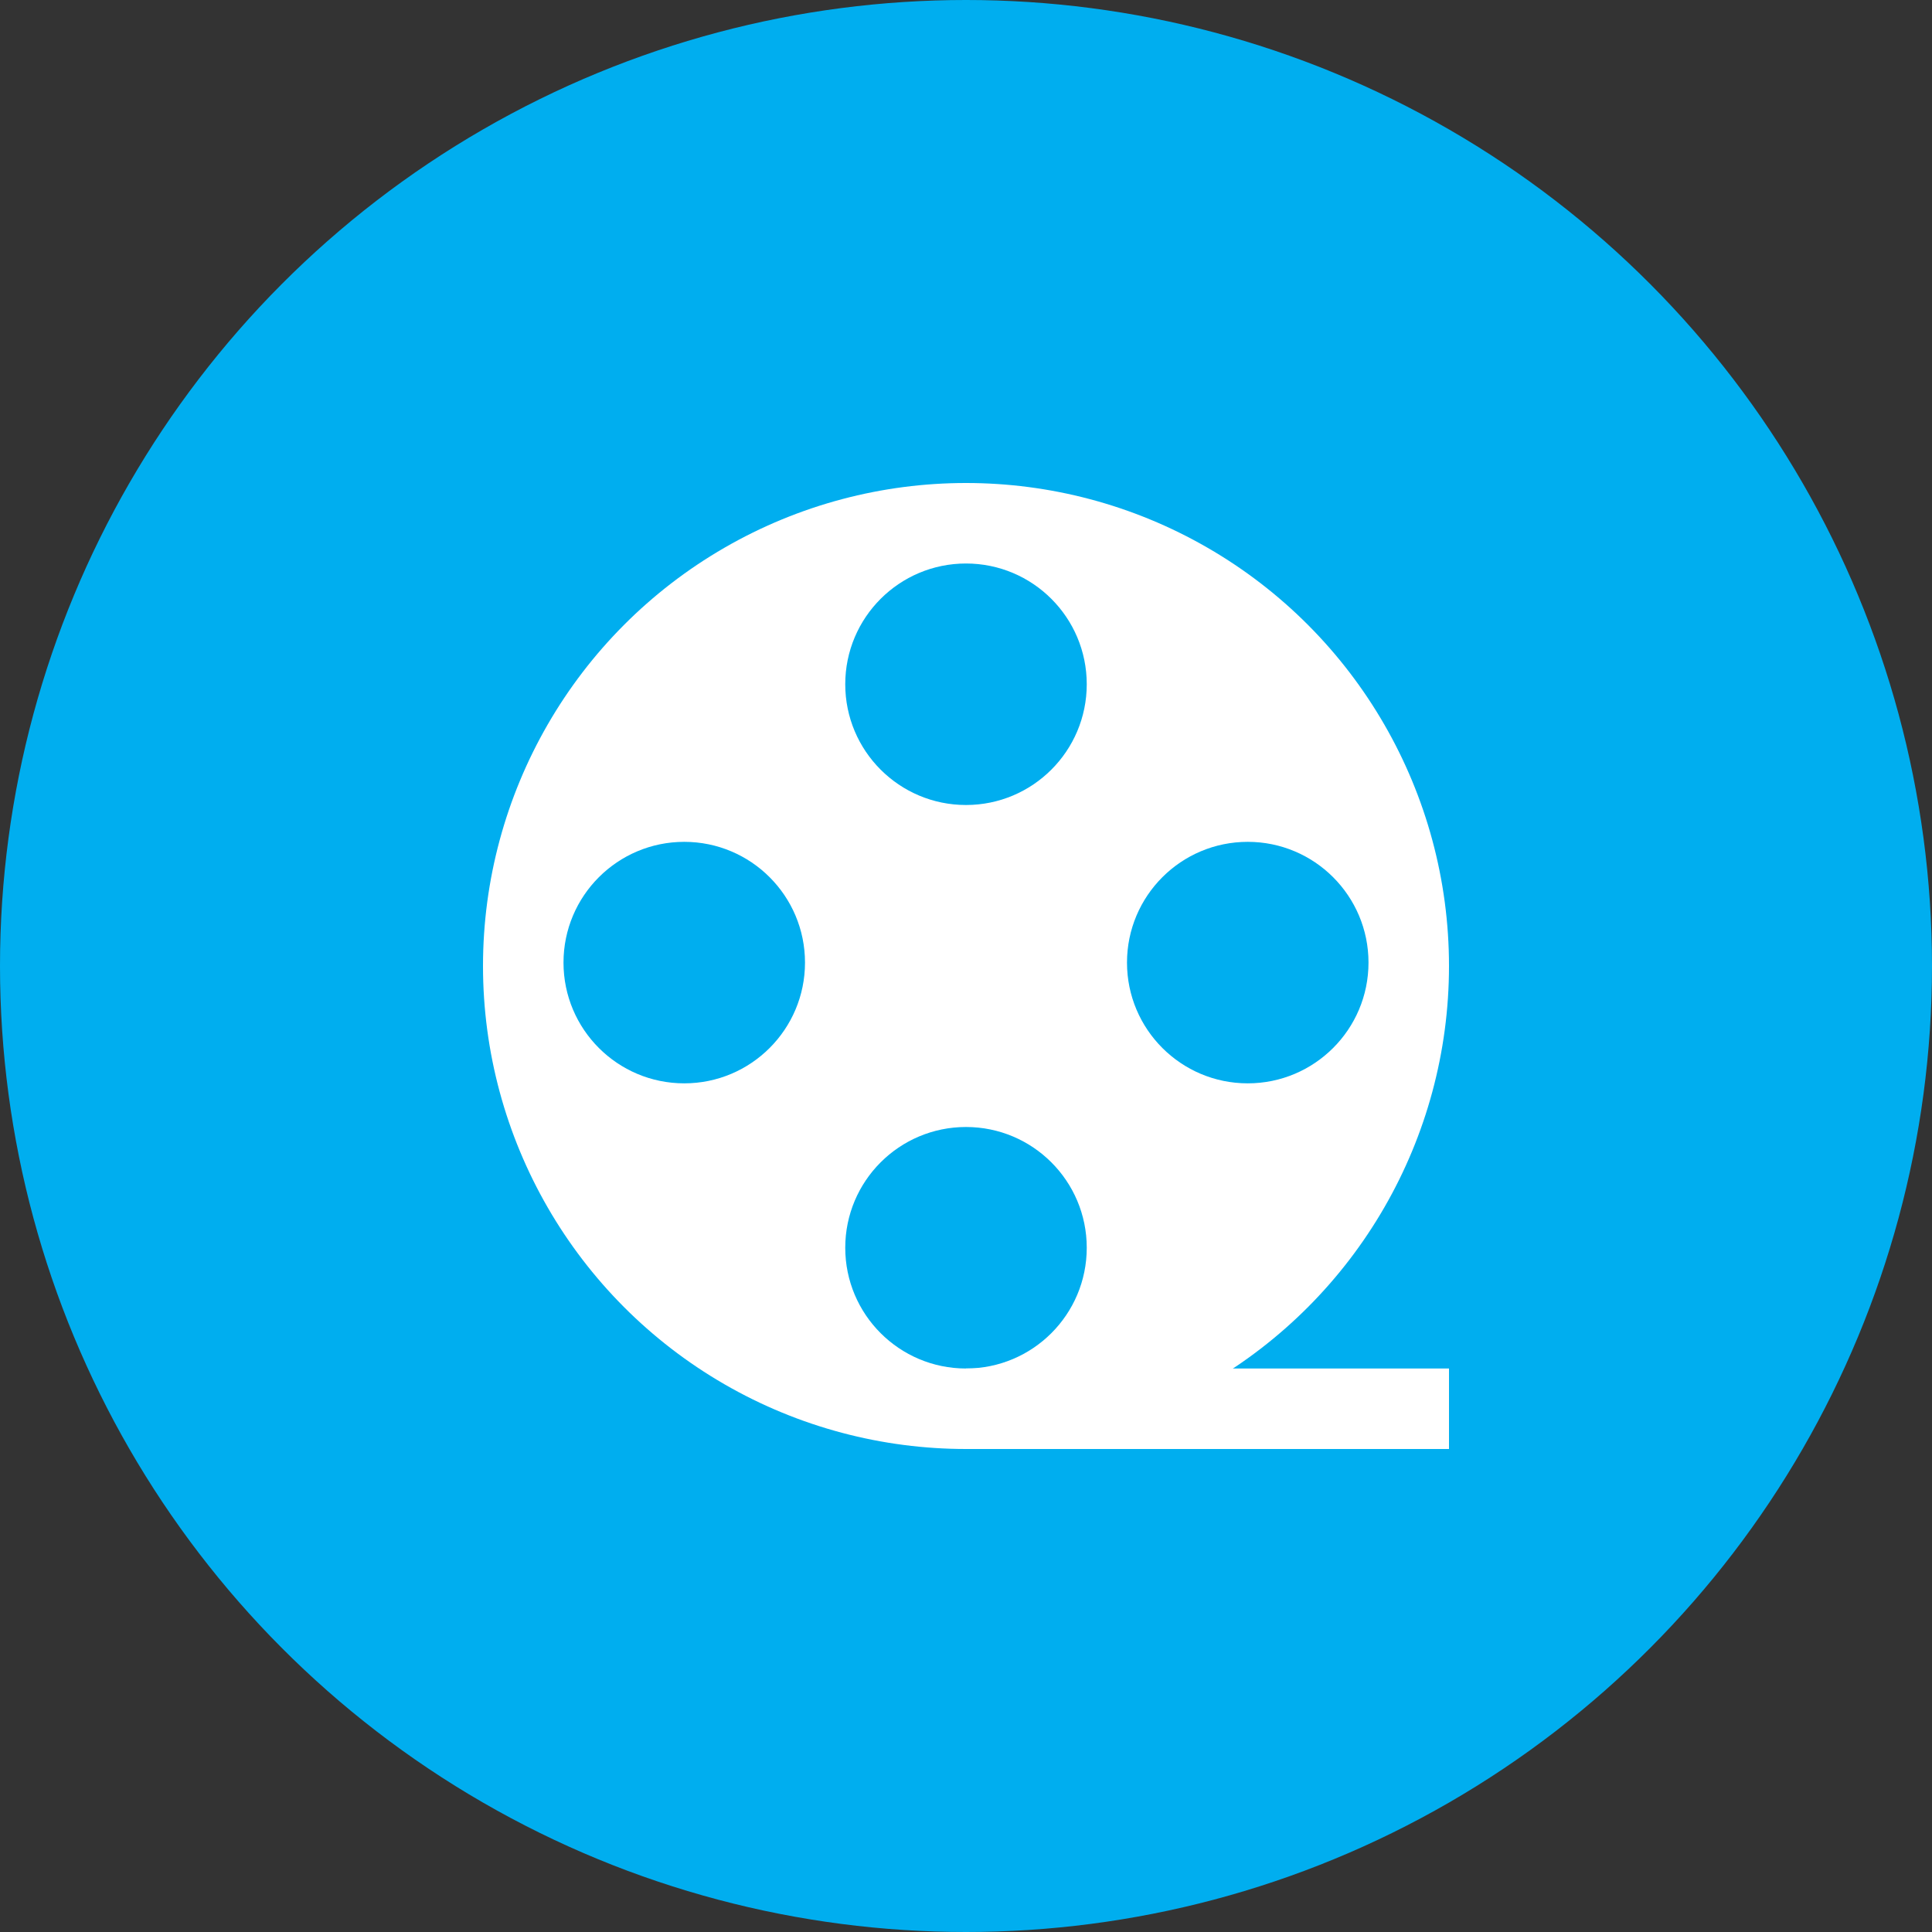
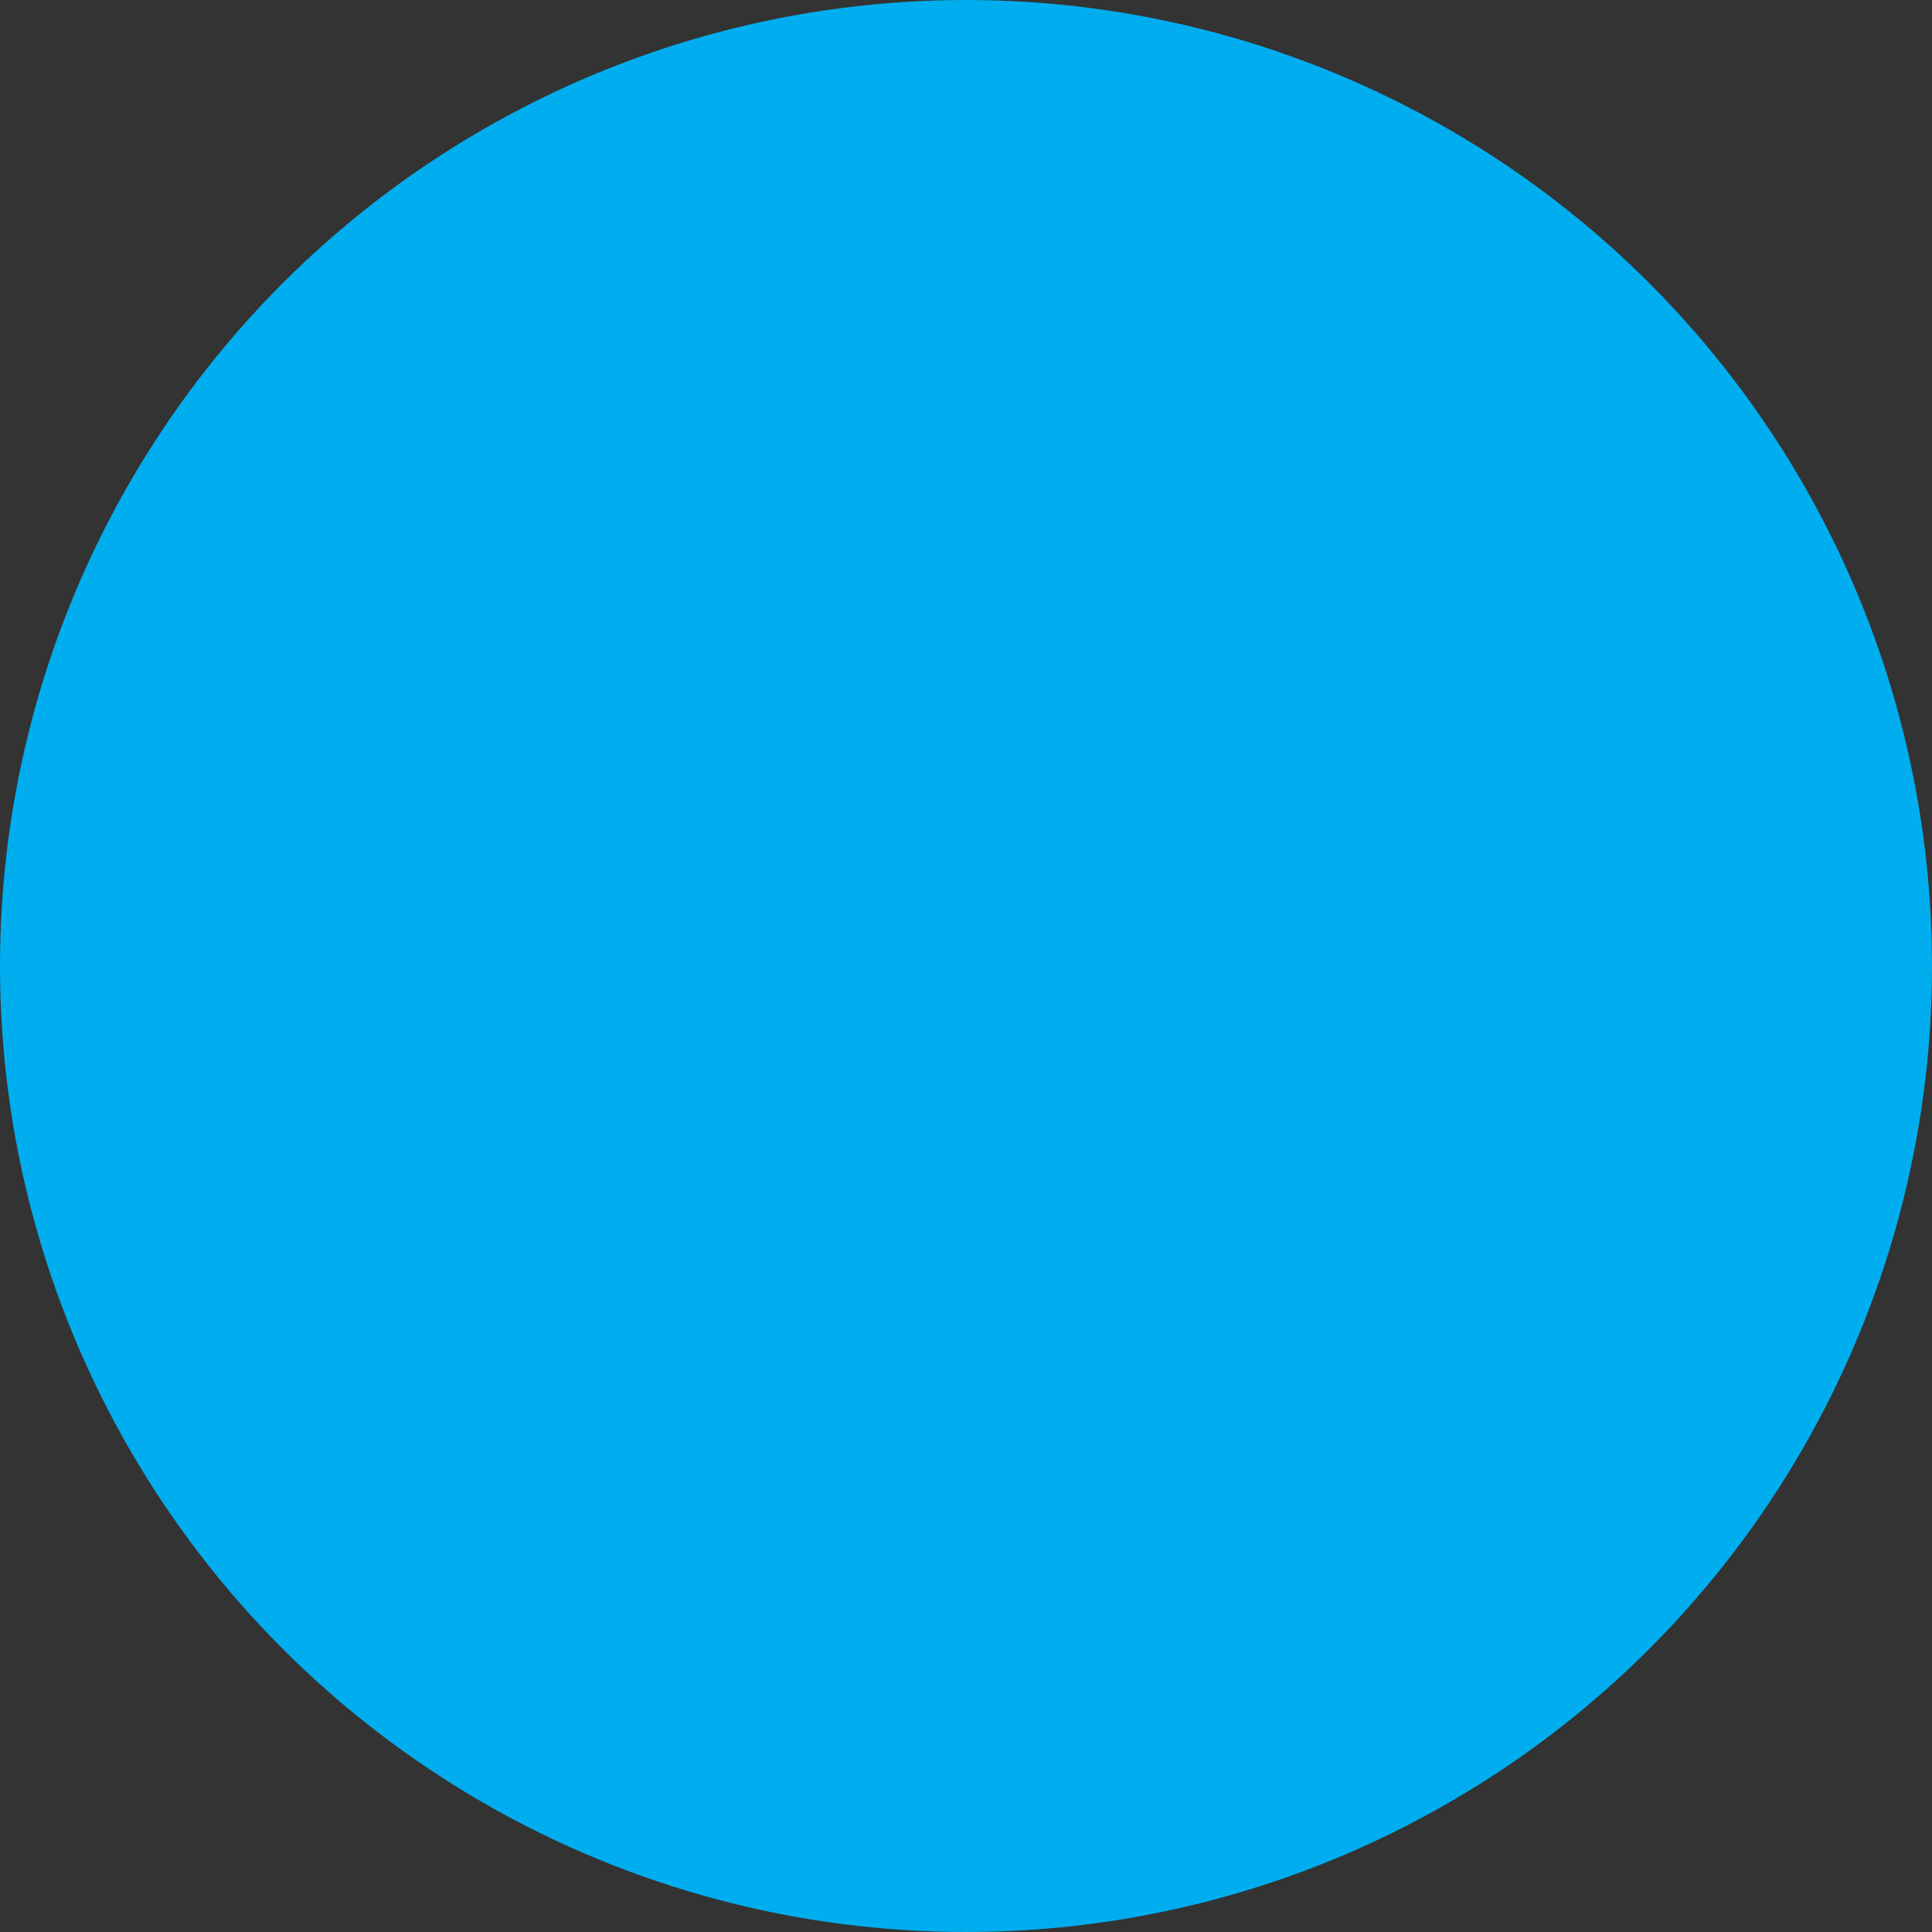
<svg xmlns="http://www.w3.org/2000/svg" width="42" height="42" fill="none">
  <rect width="100%" height="100%" fill="#333333" stroke="none" />
  <circle cx="21" cy="21" r="21" fill="#00AEEF" />
-   <circle cx="21" cy="21" r="10.5" fill="#fff" />
-   <circle cx="21" cy="14.875" r="2.625" fill="#00AEEF" />
  <circle cx="21" cy="27.125" r="2.625" fill="#00AEEF" />
-   <circle cx="14.875" cy="20.926" r="2.625" fill="#00AEEF" />
-   <circle cx="27.125" cy="20.926" r="2.625" fill="#00AEEF" />
-   <path fill="#fff" d="M21 29.75h10.5v1.75H21z" />
+   <path fill="#fff" d="M21 29.75h10.5H21z" />
</svg>